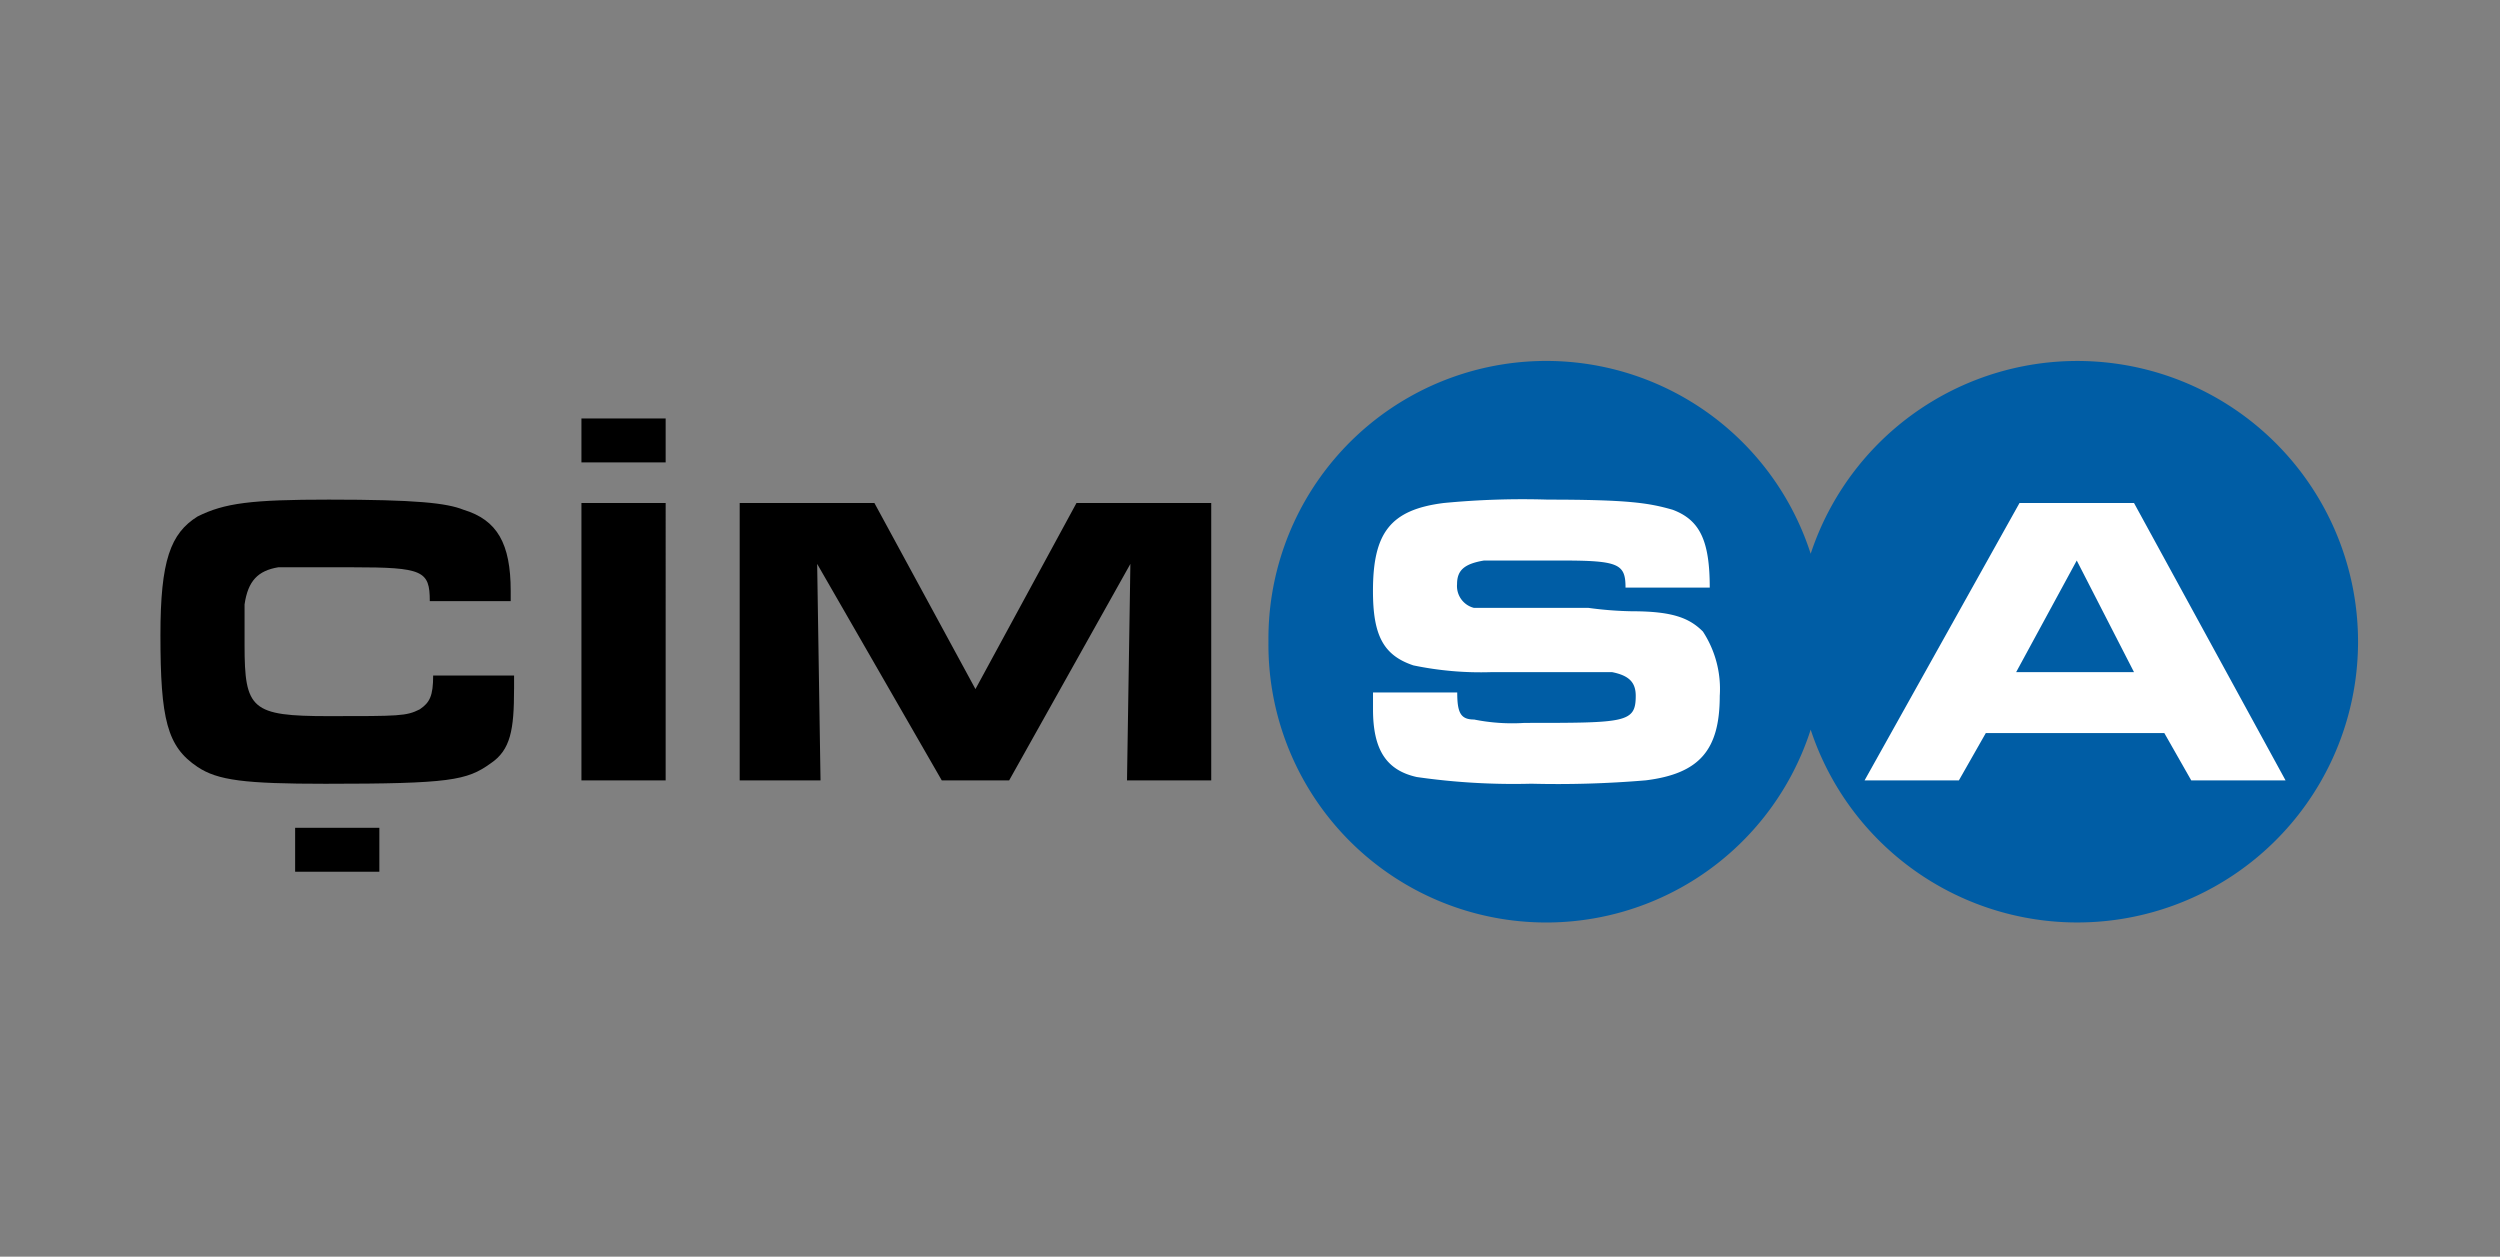
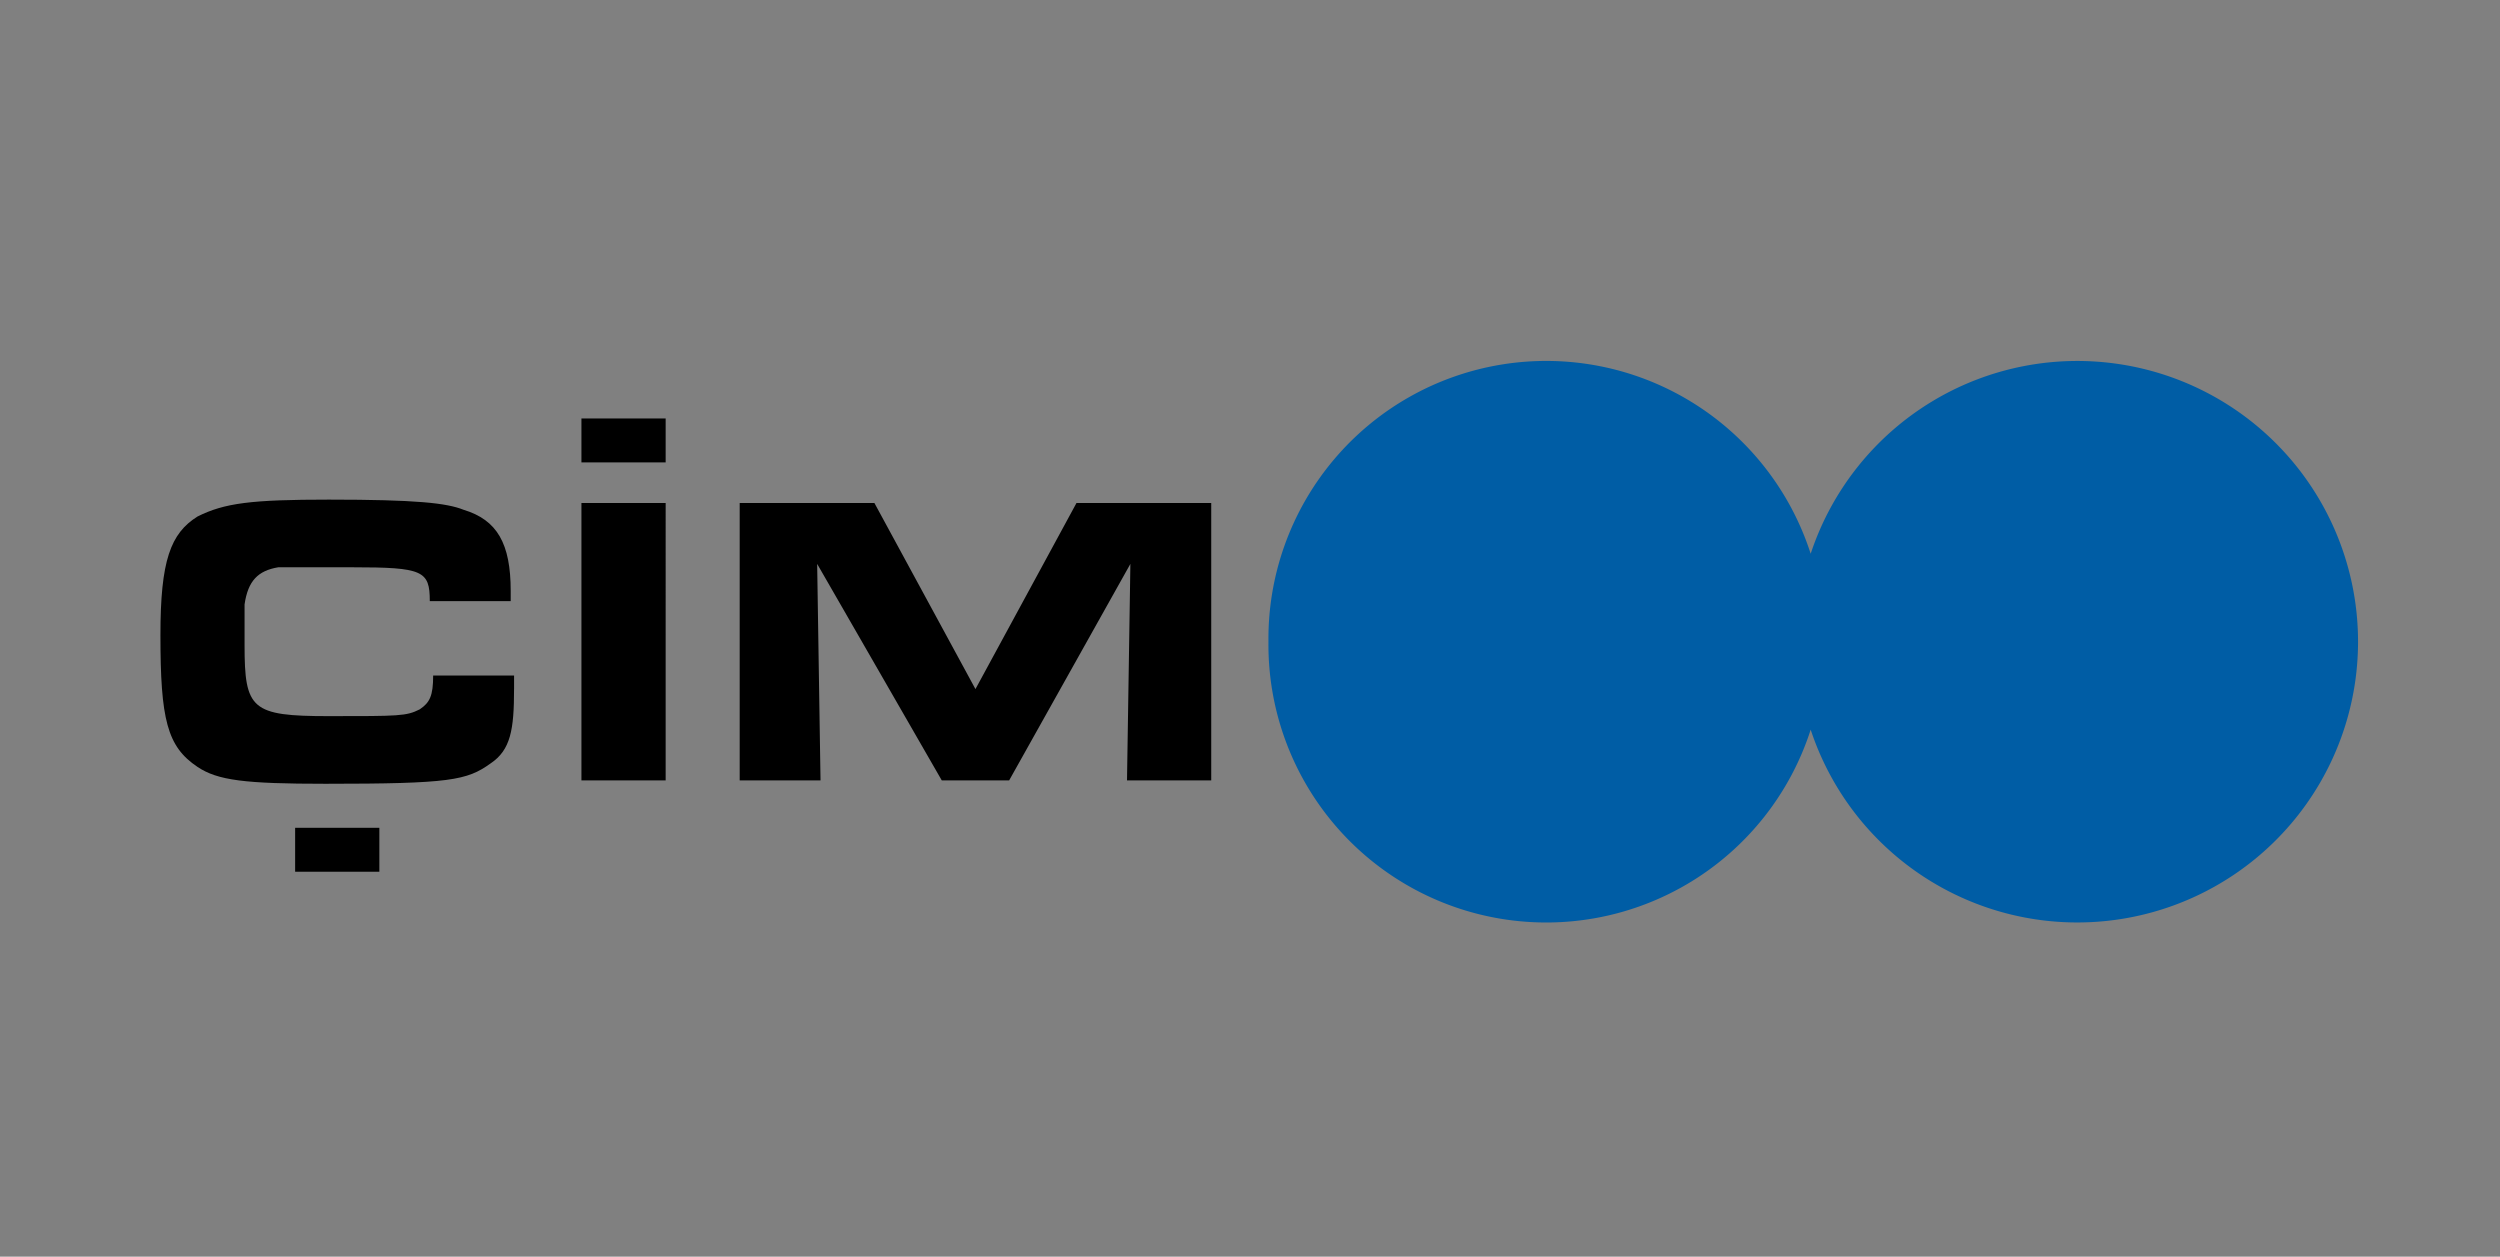
<svg xmlns="http://www.w3.org/2000/svg" width="187" height="94" viewBox="0 0 187 94">
  <rect x="0" y="0" width="187" height="94" fill="#808080" stroke="none" />
  <defs>
    <style>
      .cls-1, .cls-2, .cls-3 {
        fill-rule: evenodd;
      }

      .cls-2 {
        fill: #005da5;
      }

      .cls-3 {
        fill: #fff;
      }
    </style>
  </defs>
  <g id="ref_1">
    <g>
      <path id="Layer_2" data-name="Layer 2" class="cls-1" d="M22.076,471.207h6.3v-3.289h-6.3v3.289ZM90.6,464.374V443.625H80.521l-7.557,13.918-7.558-13.918H55.329v20.749h6.046L61.124,448.18l9.321,16.194h5.039l9.069-16.194L84.3,464.374h6.3Zm-47.109,0h6.3V443.625h-6.3v20.749Zm0-23.785h6.3V437.3h-6.3v3.29Zm-5.038,16.954V456.53H32.4c0,1.519-.252,2.024-1.007,2.531-1.008.506-1.512,0.506-6.8,0.506-5.794,0-6.3-.506-6.3-5.314v-3.037c0.252-1.77,1.007-2.53,2.519-2.783h5.542c5.29,0,5.794.253,5.794,2.531H38.2v-0.759c0-3.544-1.008-5.314-3.527-6.074-1.26-.506-3.527-0.759-10.077-0.759-5.794,0-7.809.253-9.825,1.265C12.755,445.9,12,447.927,12,453.494c0,6.326.5,8.35,2.771,9.869,1.512,1.011,3.527,1.264,9.573,1.264,9.321,0,10.581-.253,12.344-1.518C38.2,462.1,38.451,460.579,38.451,457.543Z" transform="translate(0 -406)" />
      <path id="Layer_3" data-name="Layer 3" class="cls-2" d="M94.88,454a20.778,20.778,0,0,1,40.559-6.579,21,21,0,1,1,0,13.159A20.778,20.778,0,0,1,94.88,454Z" transform="translate(0 -406)" />
-       <path id="Layer_4" data-name="Layer 4" class="cls-3" d="M128.638,458.049a7.848,7.848,0,0,0-1.26-4.809c-1.008-1.011-2.267-1.517-5.29-1.517a27.147,27.147,0,0,1-3.275-.254h-8.565a1.684,1.684,0,0,1-1.26-1.771c0-1.012.5-1.518,2.015-1.771h5.8c4.282,0,4.786.253,4.786,2.024h6.3c0-3.542-.755-5.06-2.77-5.82-1.763-.506-3.275-0.759-9.321-0.759a61.667,61.667,0,0,0-7.81.253c-4.03.506-5.29,2.277-5.29,6.58,0,3.289.755,4.807,3.023,5.566a24.744,24.744,0,0,0,5.8.506h9.069c1.259,0.253,1.763.759,1.763,1.772,0,2.024-.756,2.024-8.314,2.024a14.436,14.436,0,0,1-3.778-.253c-1.008,0-1.26-.506-1.26-2.025h-6.3v1.266c0,3.037,1.008,4.555,3.275,5.061a50.863,50.863,0,0,0,8.565.5,78.406,78.406,0,0,0,8.565-.253C127.126,463.868,128.638,462.1,128.638,458.049Z" transform="translate(0 -406)" />
-       <path id="Layer_5" data-name="Layer 5" class="cls-3" d="M170.96,464.374l-11.336-20.749h-8.565L139.47,464.374h7.054l2.015-3.542h13.352l2.015,3.542h7.054Z" transform="translate(0 -406)" />
      <path id="Layer_6" data-name="Layer 6" class="cls-2" d="M159.624,456.277h-8.817l4.534-8.35Z" transform="translate(0 -406)" />
    </g>
  </g>
</svg>